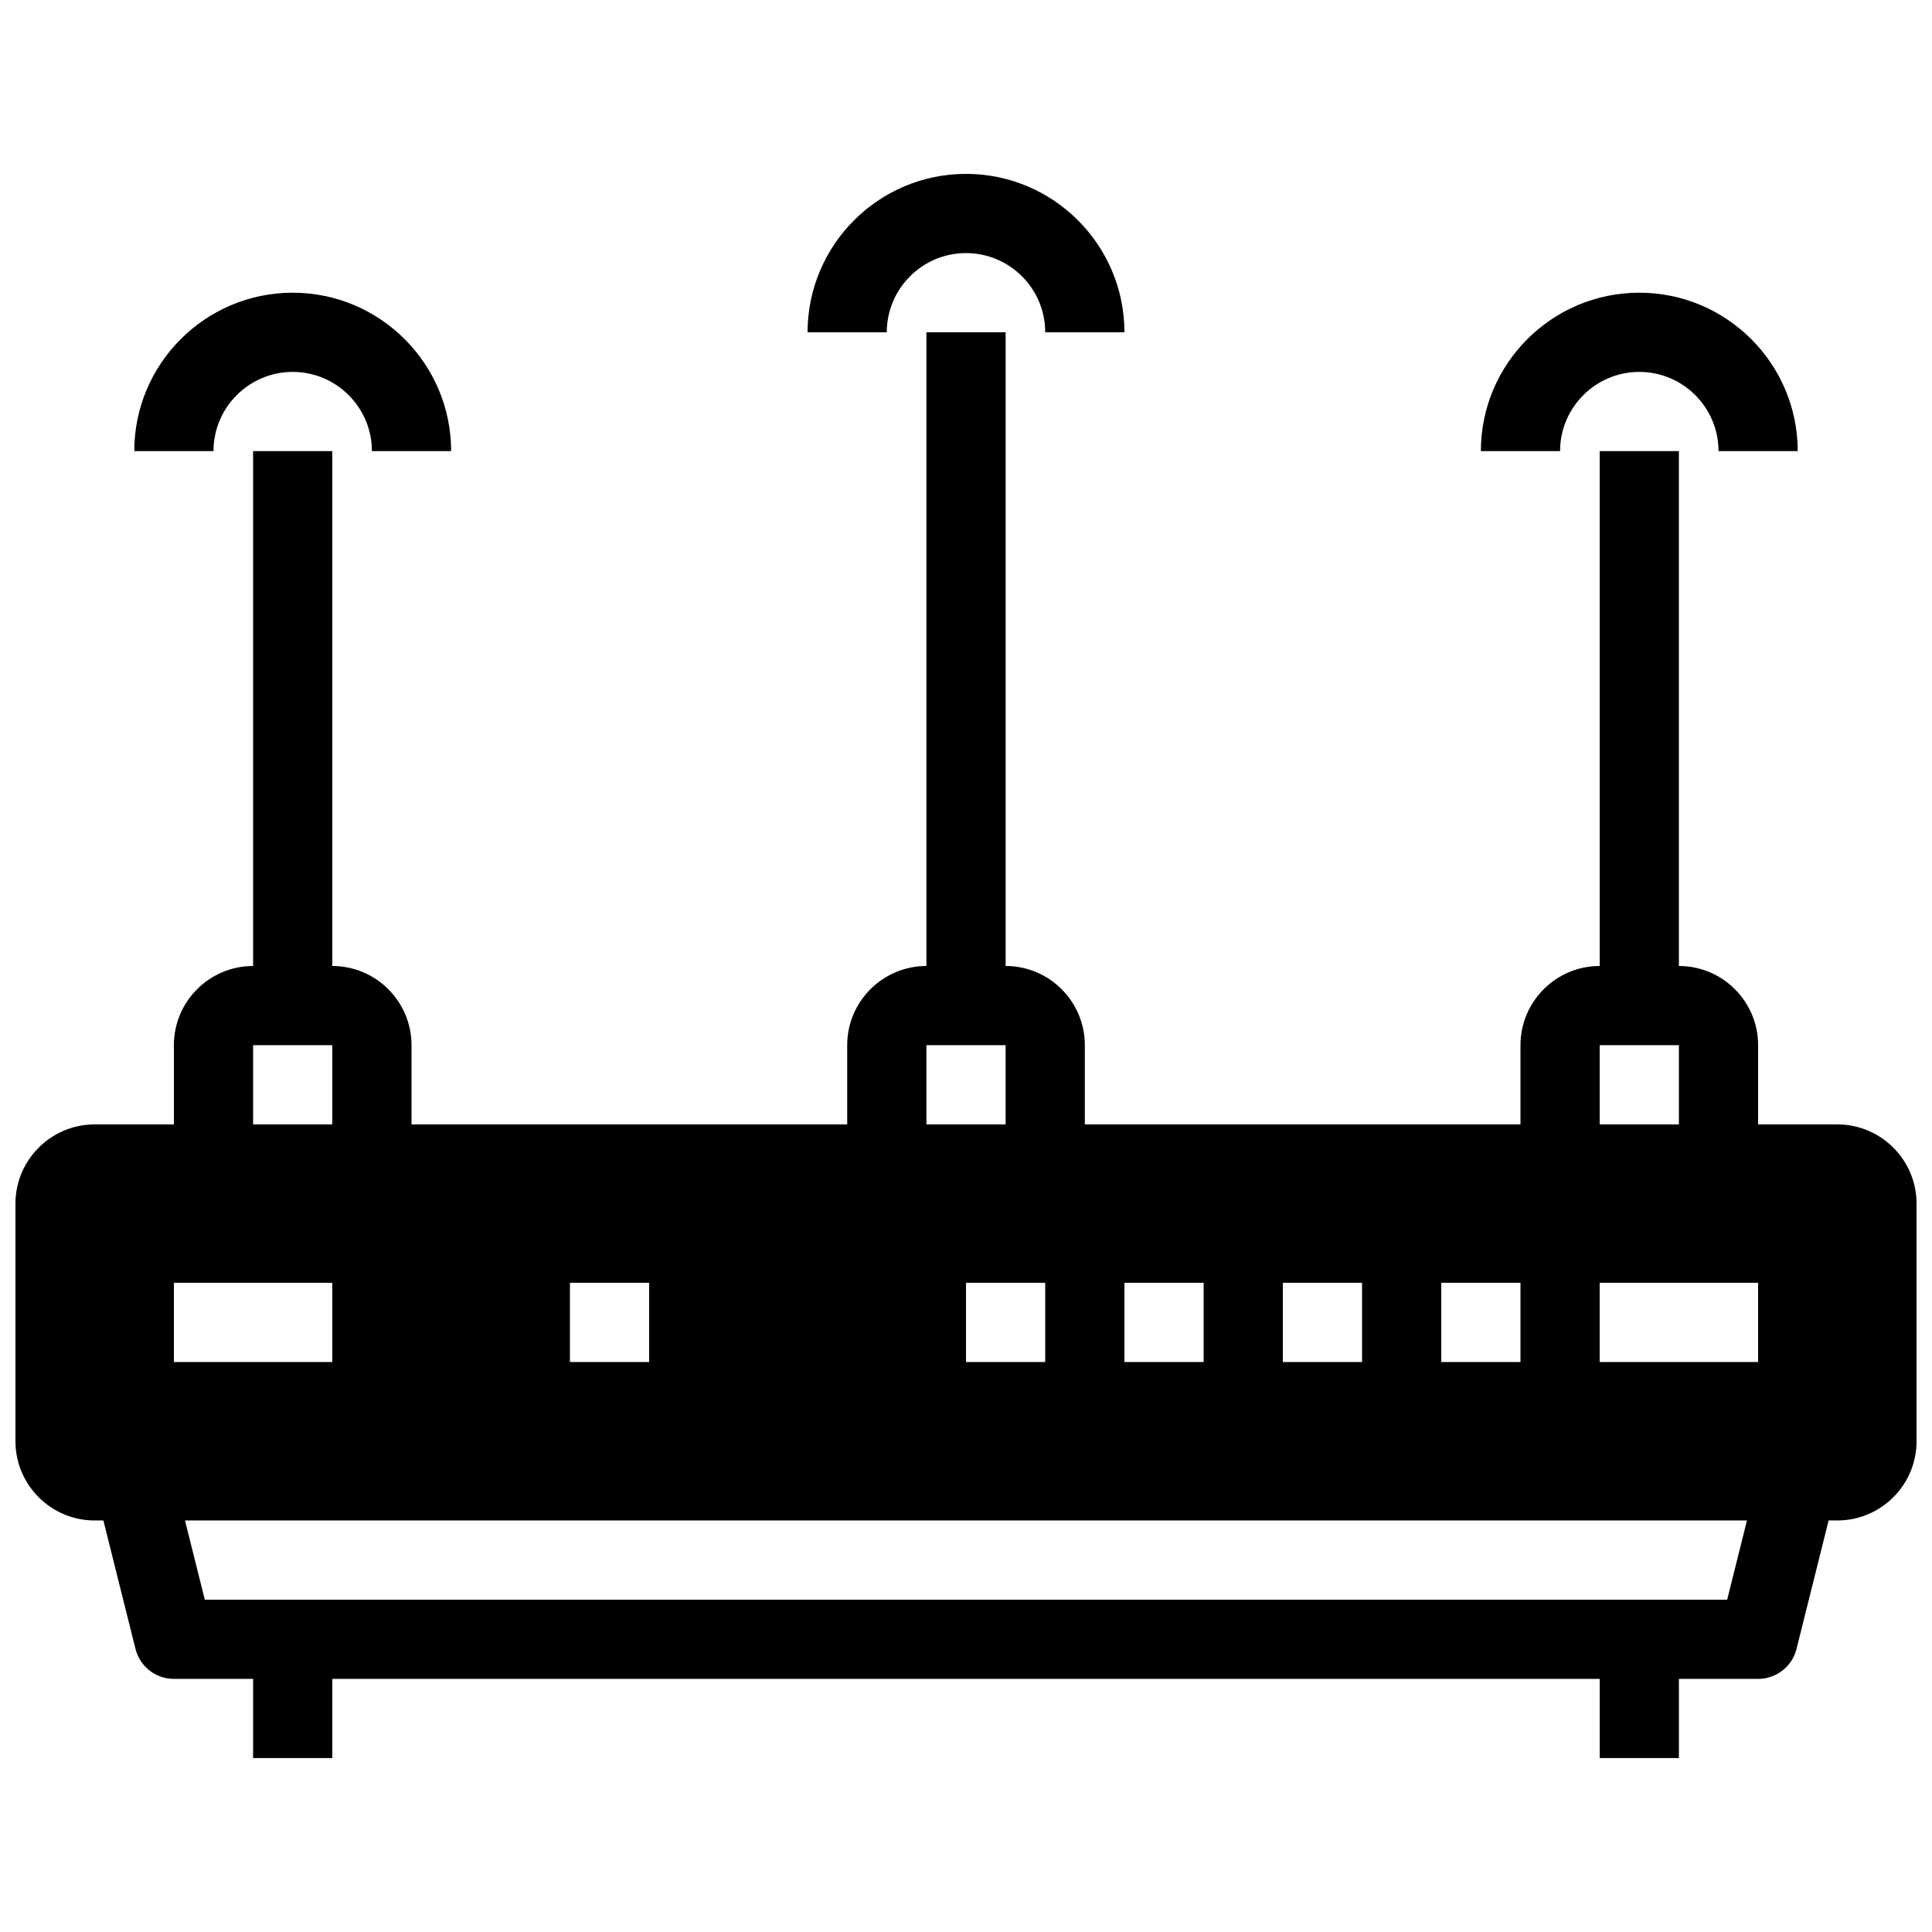
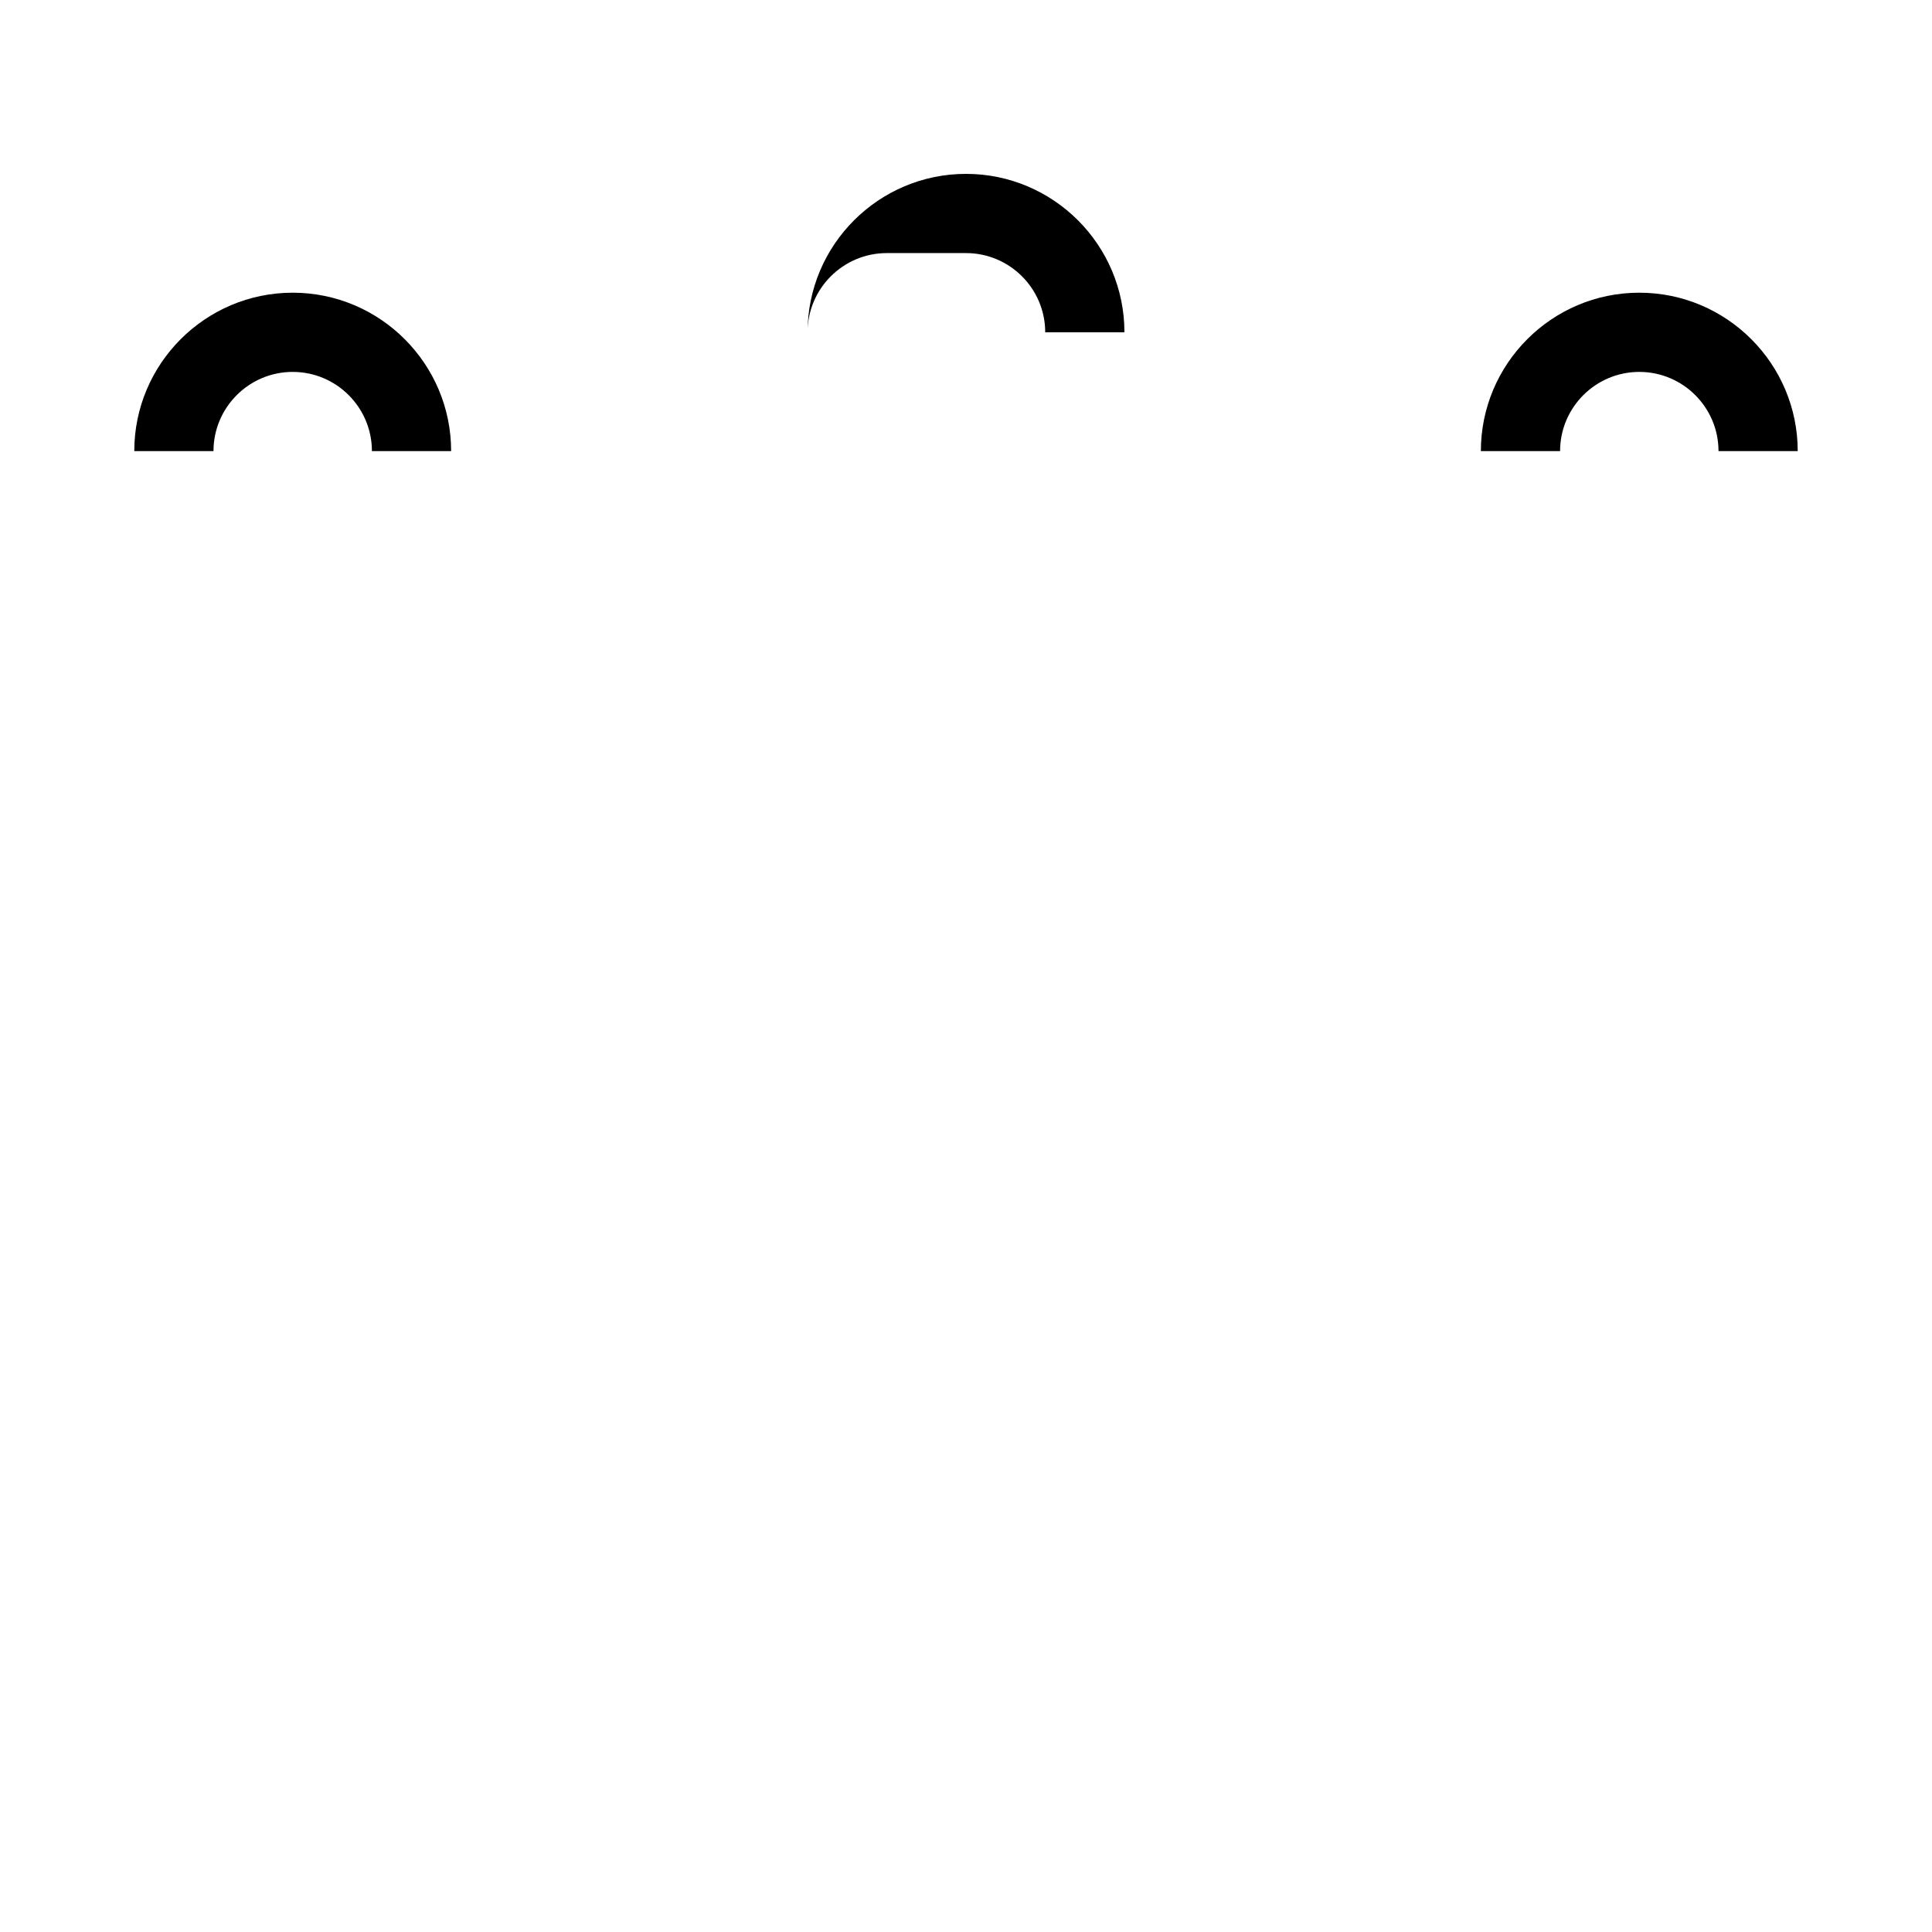
<svg xmlns="http://www.w3.org/2000/svg" width="800px" height="800px" version="1.1" viewBox="144 144 512 512">
  <defs>
    <clipPath id="a">
      <path d="m148.09 232h503.81v378h-503.81z" />
    </clipPath>
  </defs>
-   <path d="m400 211.07c11.578 0 20.992 9.414 20.992 20.992h20.992c0-23.152-18.828-41.984-41.984-41.984-23.152 0-41.984 18.828-41.984 41.984h20.992c0-11.578 9.414-20.992 20.992-20.992z" />
+   <path d="m400 211.07c11.578 0 20.992 9.414 20.992 20.992h20.992c0-23.152-18.828-41.984-41.984-41.984-23.152 0-41.984 18.828-41.984 41.984c0-11.578 9.414-20.992 20.992-20.992z" />
  <path d="m221.57 242.56c11.578 0 20.992 9.414 20.992 20.992h20.992c0-23.152-18.828-41.984-41.984-41.984-23.152 0-41.984 18.828-41.984 41.984h20.992c0-11.578 9.414-20.992 20.992-20.992z" />
  <path d="m578.43 242.56c11.578 0 20.992 9.414 20.992 20.992h20.992c0-23.152-18.828-41.984-41.984-41.984-23.152 0-41.984 18.828-41.984 41.984h20.992c0-11.578 9.418-20.992 20.992-20.992z" />
  <g clip-path="url(#a)">
-     <path d="m630.91 441.98h-20.992v-20.992c0-11.578-9.414-20.992-20.992-20.992v-136.45h-20.992v136.45c-11.578 0-20.992 9.414-20.992 20.992v20.992h-115.45v-20.992c0-11.578-9.414-20.992-20.992-20.992v-167.94h-20.992v167.94c-11.578 0-20.992 9.414-20.992 20.992v20.992h-115.46v-20.992c0-11.578-9.414-20.992-20.992-20.992v-136.45h-20.992v136.45c-11.578 0-20.992 9.414-20.992 20.992v20.992h-20.992c-11.578 0-20.992 9.414-20.992 20.992v62.977c0 11.578 9.414 20.992 20.992 20.992h2.309l8.512 34.039c1.168 4.668 5.356 7.941 10.172 7.941h20.992v20.992h20.992v-20.992h335.87v20.992h20.992v-20.992h20.992c4.816 0 9.004-3.273 10.18-7.945l8.504-34.039h2.309c11.578 0 20.992-9.414 20.992-20.992v-62.977c0-11.574-9.414-20.988-20.992-20.988zm-62.977-20.992h20.992v20.992h-20.992zm-41.984 62.973h20.992v20.992h-20.992zm-41.984 0h20.992v20.992h-20.992zm-41.98 0h20.992v20.992h-20.992zm-20.992 0v20.992h-20.992v-20.992zm-31.488-62.973h20.992v20.992h-20.992zm-94.465 62.973h20.992v20.992h-20.992zm-83.969-62.973h20.992v20.992h-20.992zm-20.992 62.973h41.984v20.992h-41.984zm411.64 83.969h-403.45l-5.246-20.992h413.94zm8.195-62.977h-41.984v-20.992h41.984z" />
-   </g>
+     </g>
</svg>